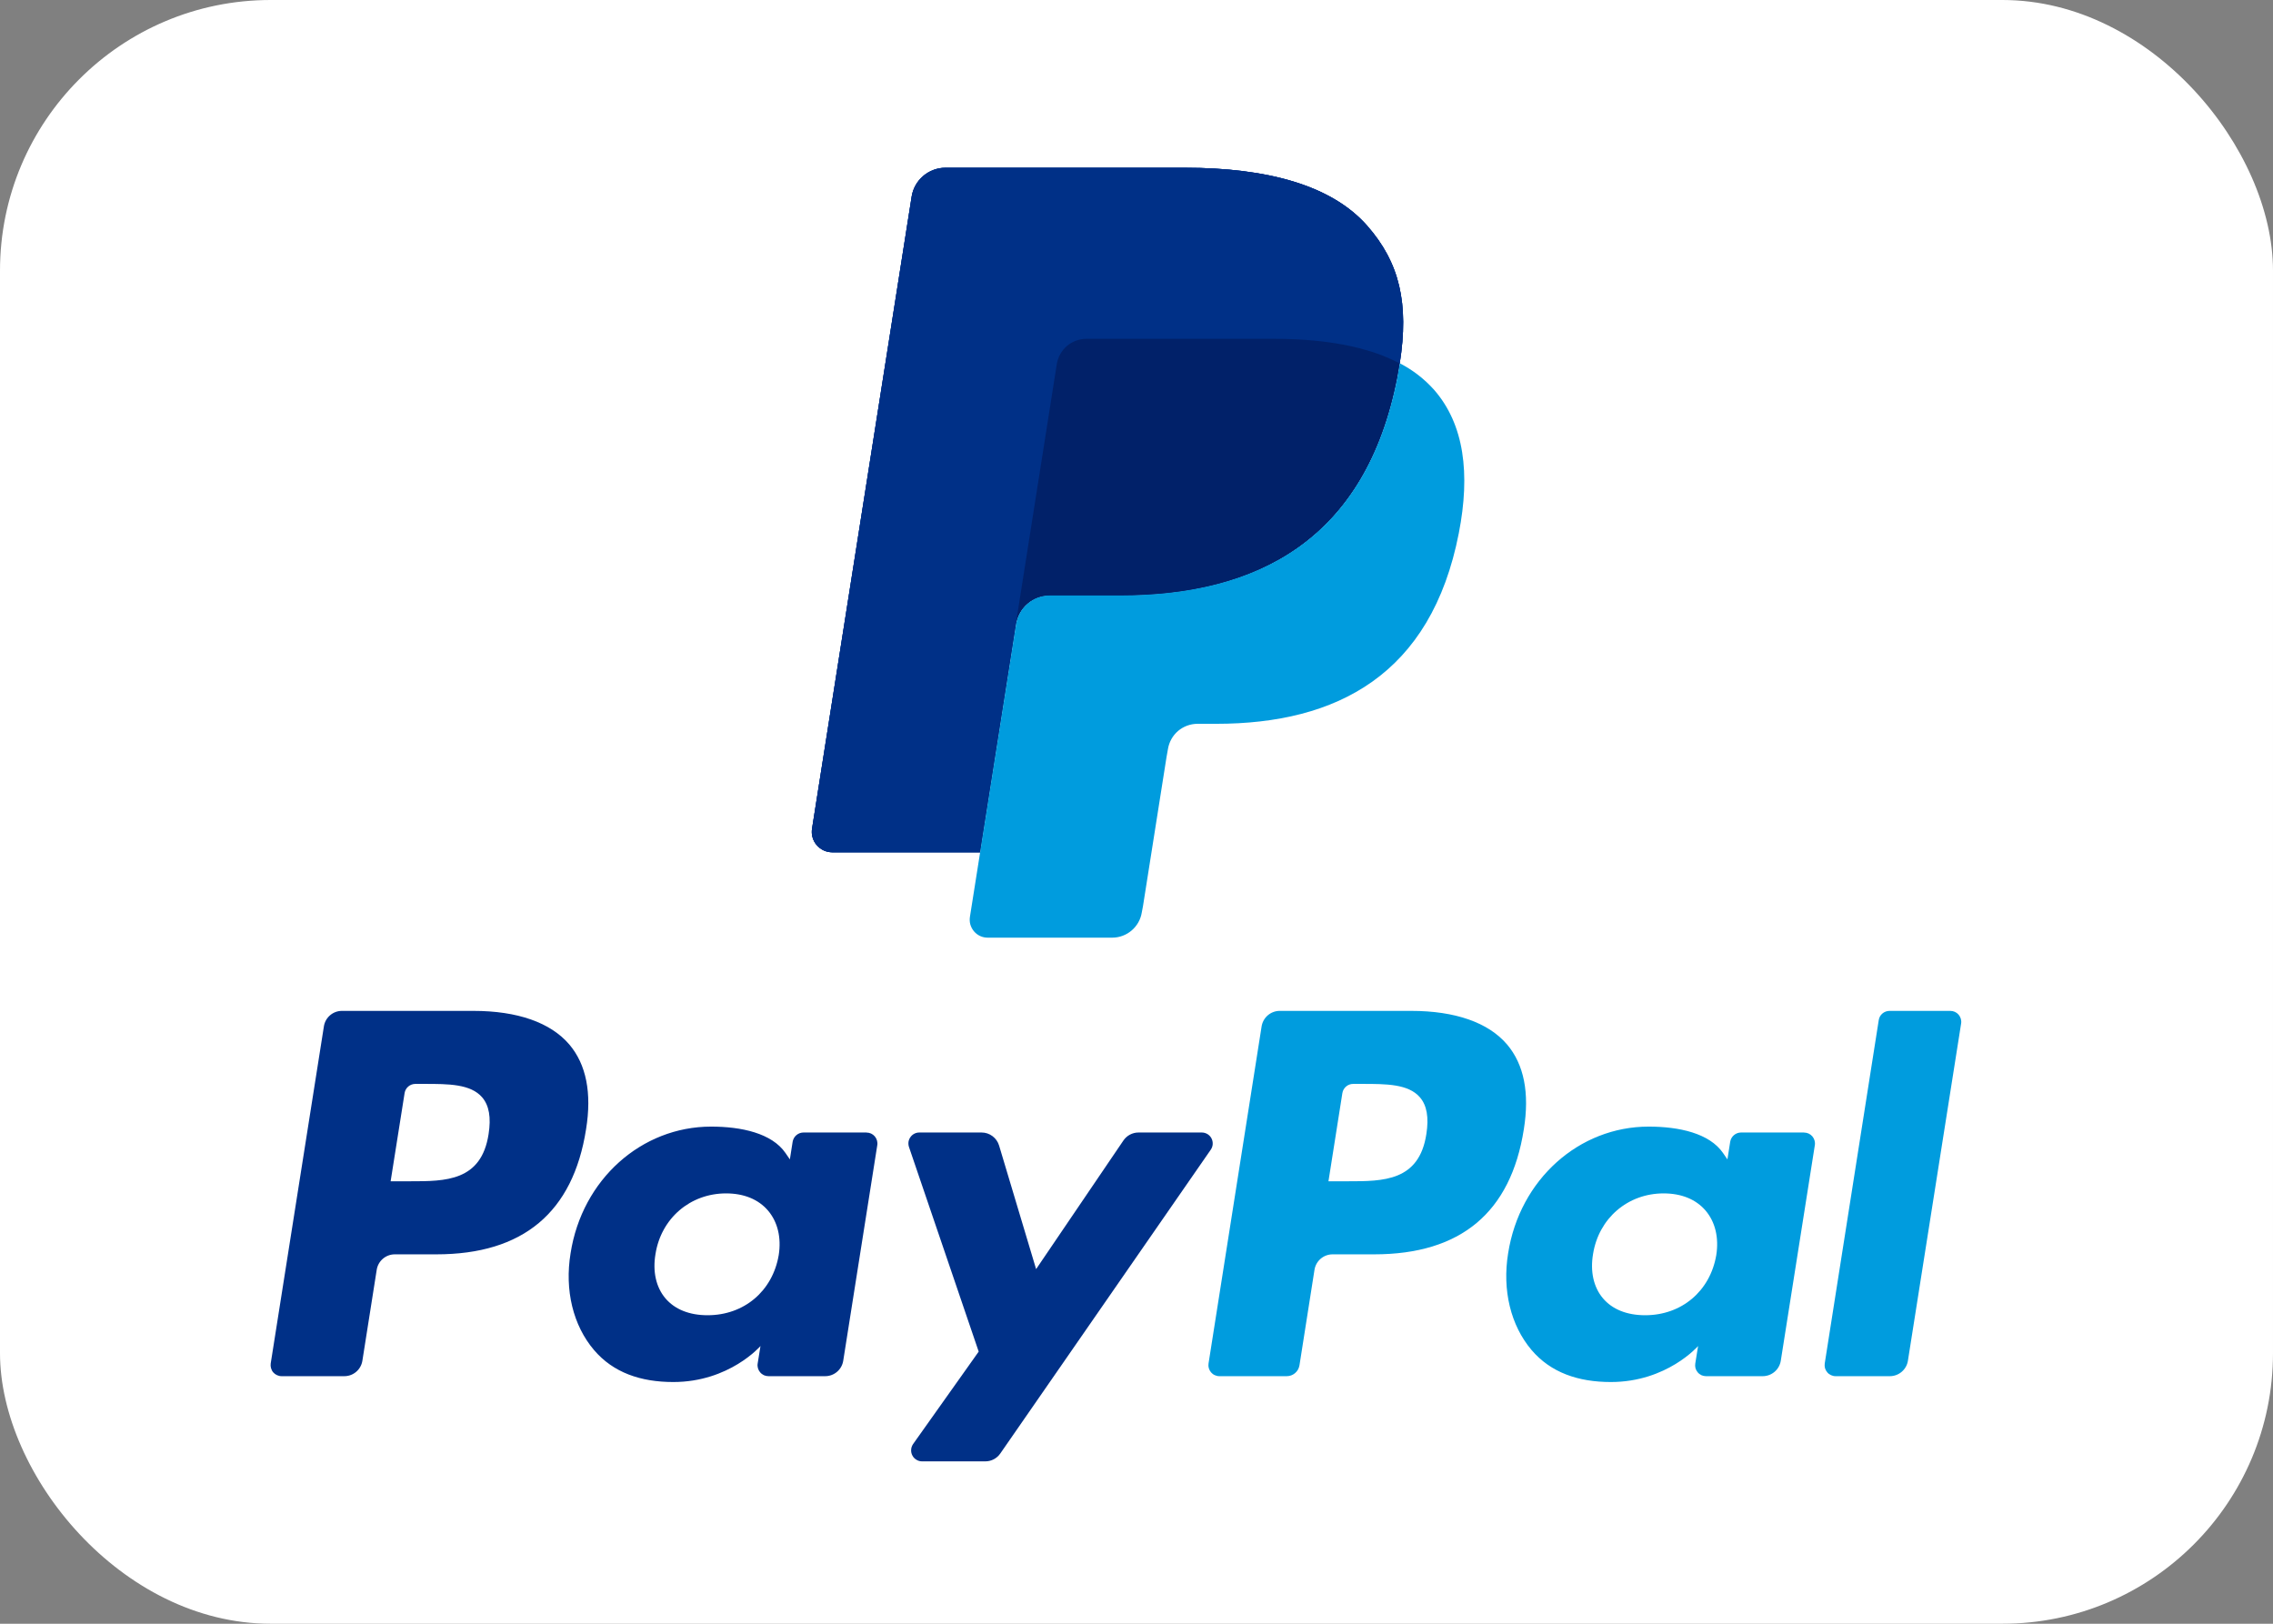
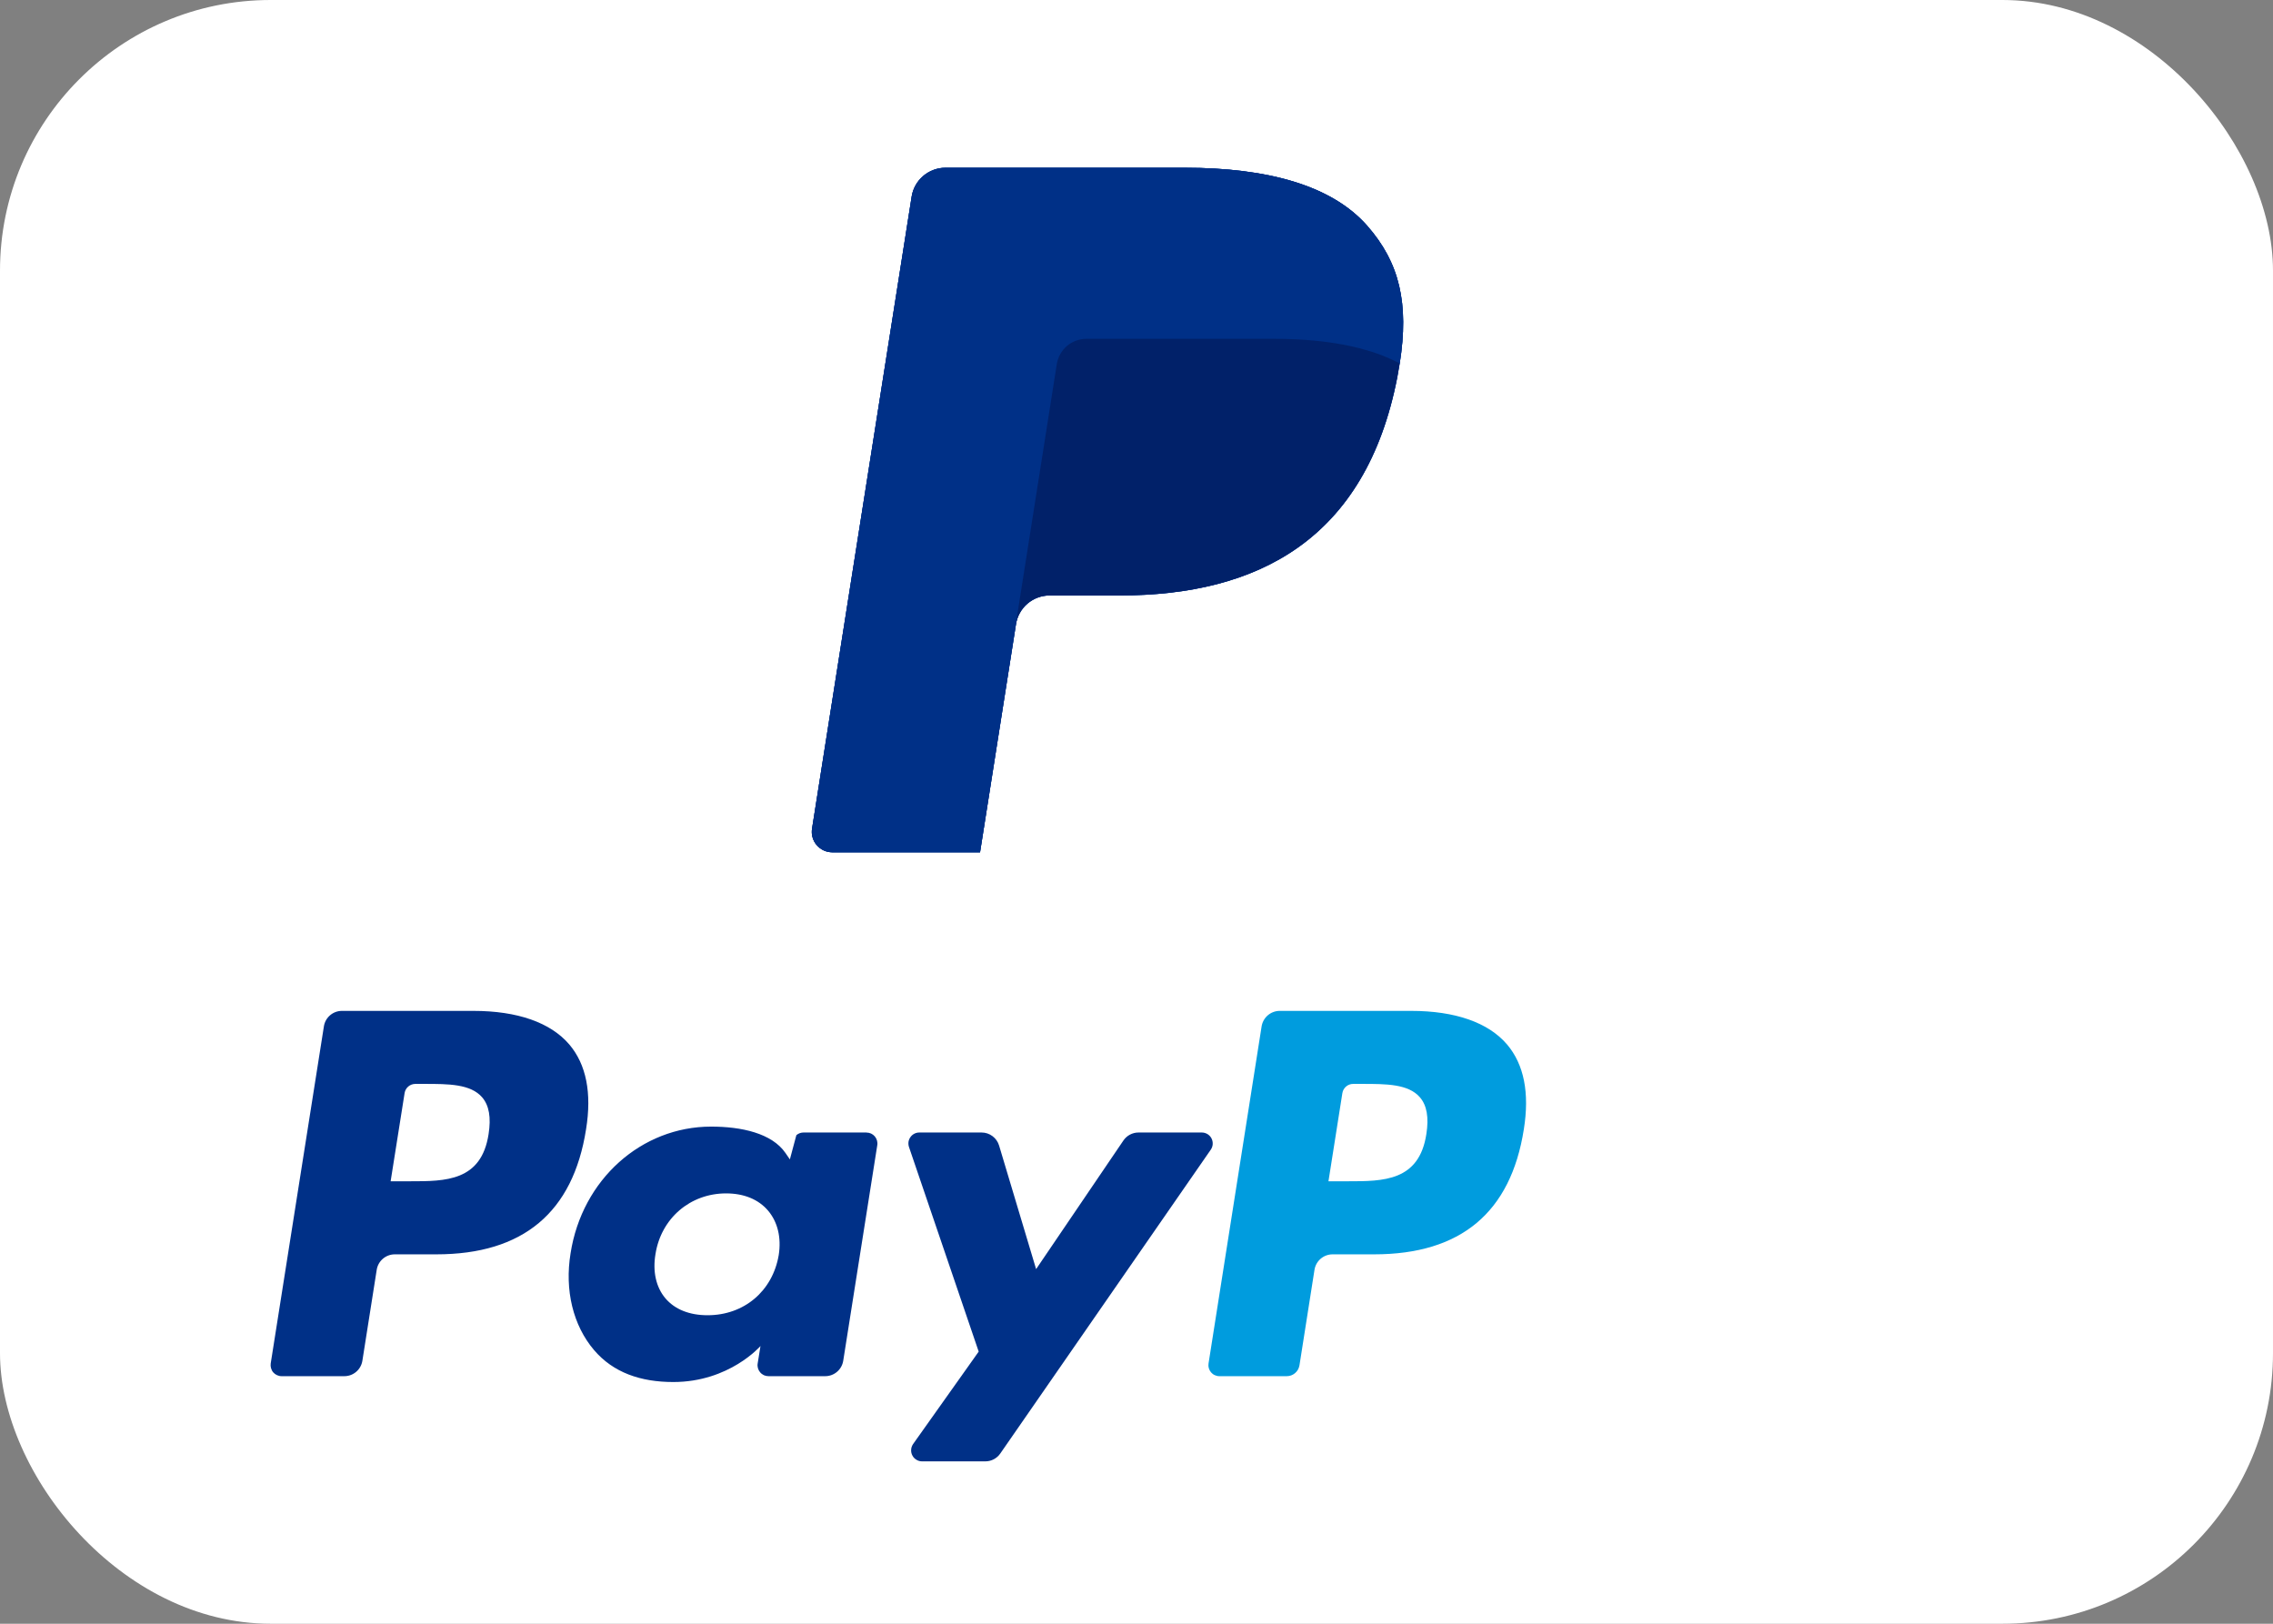
<svg xmlns="http://www.w3.org/2000/svg" width="42" height="30" viewBox="0 0 42 30" fill="none">
  <rect x="0" y="0" width="42" height="30" fill="#808080" stroke="none" />
  <rect width="42" height="30" rx="5" fill="white" />
  <path d="M26.356 20.953C26.223 21.825 25.557 21.825 24.913 21.825H24.547L24.804 20.196C24.82 20.098 24.904 20.026 25.004 20.026H25.172C25.611 20.026 26.025 20.026 26.238 20.275C26.366 20.425 26.404 20.646 26.356 20.953ZM26.076 18.677H23.646C23.566 18.677 23.488 18.706 23.427 18.758C23.366 18.81 23.325 18.883 23.312 18.962L22.331 25.192C22.326 25.221 22.328 25.25 22.336 25.278C22.344 25.306 22.358 25.332 22.377 25.355C22.396 25.377 22.419 25.395 22.446 25.407C22.472 25.419 22.501 25.426 22.53 25.426H23.777C23.893 25.426 23.992 25.341 24.011 25.227L24.289 23.46C24.315 23.296 24.457 23.175 24.623 23.175H25.391C26.992 23.175 27.916 22.401 28.157 20.865C28.265 20.194 28.161 19.667 27.847 19.297C27.502 18.892 26.889 18.677 26.076 18.677" fill="#009CDE" />
-   <path d="M9.028 20.953C8.895 21.825 8.229 21.825 7.585 21.825H7.218L7.476 20.196C7.491 20.098 7.576 20.026 7.676 20.026H7.844C8.282 20.026 8.696 20.026 8.91 20.275C9.038 20.425 9.076 20.646 9.028 20.953ZM8.748 18.677H6.318C6.152 18.677 6.011 18.798 5.985 18.962L5.002 25.192C4.998 25.221 5 25.25 5.008 25.278C5.016 25.306 5.029 25.333 5.048 25.355C5.067 25.377 5.091 25.395 5.118 25.407C5.144 25.419 5.173 25.426 5.202 25.426H6.363C6.529 25.426 6.67 25.305 6.696 25.141L6.961 23.46C6.987 23.296 7.129 23.175 7.295 23.175H8.063C9.664 23.175 10.588 22.401 10.829 20.865C10.938 20.194 10.833 19.667 10.519 19.297C10.173 18.892 9.561 18.677 8.748 18.677M14.389 23.189C14.276 23.854 13.749 24.3 13.075 24.3C12.738 24.3 12.468 24.192 12.294 23.986C12.122 23.782 12.057 23.492 12.112 23.169C12.216 22.51 12.753 22.049 13.416 22.049C13.746 22.049 14.014 22.159 14.191 22.366C14.37 22.576 14.44 22.867 14.389 23.189ZM16.01 20.924H14.847C14.798 20.924 14.751 20.942 14.715 20.973C14.678 21.004 14.654 21.048 14.646 21.096L14.595 21.421L14.514 21.303C14.262 20.937 13.7 20.815 13.14 20.815C11.854 20.815 10.756 21.789 10.543 23.155C10.431 23.837 10.589 24.488 10.976 24.943C11.331 25.36 11.837 25.534 12.441 25.534C13.477 25.534 14.052 24.869 14.052 24.869L14 25.192C13.995 25.221 13.997 25.251 14.005 25.279C14.013 25.307 14.027 25.333 14.046 25.355C14.065 25.378 14.089 25.395 14.115 25.408C14.142 25.42 14.171 25.426 14.2 25.426H15.248C15.414 25.426 15.555 25.305 15.581 25.141L16.21 21.159C16.215 21.13 16.213 21.1 16.205 21.072C16.197 21.044 16.183 21.018 16.164 20.995C16.145 20.973 16.121 20.955 16.095 20.943C16.068 20.931 16.039 20.925 16.01 20.925" fill="#003087" />
-   <path d="M31.713 23.189C31.6 23.854 31.073 24.3 30.399 24.3C30.062 24.3 29.792 24.192 29.618 23.986C29.446 23.782 29.381 23.492 29.436 23.169C29.541 22.51 30.076 22.049 30.74 22.049C31.07 22.049 31.338 22.159 31.515 22.366C31.694 22.576 31.764 22.867 31.713 23.189ZM33.334 20.924H32.171C32.122 20.924 32.075 20.942 32.039 20.973C32.002 21.004 31.978 21.048 31.97 21.096L31.919 21.421L31.838 21.303C31.586 20.937 31.024 20.815 30.464 20.815C29.179 20.815 28.081 21.789 27.867 23.155C27.756 23.837 27.914 24.488 28.3 24.943C28.655 25.36 29.162 25.534 29.765 25.534C30.802 25.534 31.377 24.869 31.377 24.869L31.325 25.192C31.32 25.221 31.322 25.25 31.329 25.279C31.337 25.307 31.351 25.333 31.37 25.355C31.389 25.378 31.413 25.395 31.439 25.408C31.466 25.42 31.495 25.426 31.524 25.426H32.571C32.737 25.426 32.879 25.305 32.905 25.141L33.534 21.159C33.539 21.13 33.537 21.1 33.529 21.072C33.521 21.044 33.507 21.018 33.488 20.995C33.469 20.973 33.445 20.955 33.419 20.943C33.392 20.931 33.363 20.925 33.334 20.925" fill="#009CDE" />
+   <path d="M9.028 20.953C8.895 21.825 8.229 21.825 7.585 21.825H7.218L7.476 20.196C7.491 20.098 7.576 20.026 7.676 20.026H7.844C8.282 20.026 8.696 20.026 8.91 20.275C9.038 20.425 9.076 20.646 9.028 20.953ZM8.748 18.677H6.318C6.152 18.677 6.011 18.798 5.985 18.962L5.002 25.192C4.998 25.221 5 25.25 5.008 25.278C5.016 25.306 5.029 25.333 5.048 25.355C5.067 25.377 5.091 25.395 5.118 25.407C5.144 25.419 5.173 25.426 5.202 25.426H6.363C6.529 25.426 6.67 25.305 6.696 25.141L6.961 23.46C6.987 23.296 7.129 23.175 7.295 23.175H8.063C9.664 23.175 10.588 22.401 10.829 20.865C10.938 20.194 10.833 19.667 10.519 19.297C10.173 18.892 9.561 18.677 8.748 18.677M14.389 23.189C14.276 23.854 13.749 24.3 13.075 24.3C12.738 24.3 12.468 24.192 12.294 23.986C12.122 23.782 12.057 23.492 12.112 23.169C12.216 22.51 12.753 22.049 13.416 22.049C13.746 22.049 14.014 22.159 14.191 22.366C14.37 22.576 14.44 22.867 14.389 23.189ZM16.01 20.924H14.847C14.798 20.924 14.751 20.942 14.715 20.973L14.595 21.421L14.514 21.303C14.262 20.937 13.7 20.815 13.14 20.815C11.854 20.815 10.756 21.789 10.543 23.155C10.431 23.837 10.589 24.488 10.976 24.943C11.331 25.36 11.837 25.534 12.441 25.534C13.477 25.534 14.052 24.869 14.052 24.869L14 25.192C13.995 25.221 13.997 25.251 14.005 25.279C14.013 25.307 14.027 25.333 14.046 25.355C14.065 25.378 14.089 25.395 14.115 25.408C14.142 25.42 14.171 25.426 14.2 25.426H15.248C15.414 25.426 15.555 25.305 15.581 25.141L16.21 21.159C16.215 21.13 16.213 21.1 16.205 21.072C16.197 21.044 16.183 21.018 16.164 20.995C16.145 20.973 16.121 20.955 16.095 20.943C16.068 20.931 16.039 20.925 16.01 20.925" fill="#003087" />
  <path d="M22.206 20.924H21.037C20.925 20.924 20.82 20.98 20.758 21.072L19.145 23.448L18.461 21.165C18.44 21.095 18.397 21.034 18.339 20.991C18.28 20.947 18.21 20.924 18.137 20.924H16.988C16.956 20.924 16.924 20.931 16.895 20.946C16.866 20.961 16.842 20.982 16.823 21.009C16.804 21.035 16.792 21.065 16.787 21.097C16.783 21.129 16.786 21.161 16.796 21.192L18.084 24.972L16.872 26.68C16.851 26.711 16.838 26.746 16.836 26.784C16.833 26.82 16.841 26.858 16.858 26.89C16.875 26.924 16.901 26.951 16.933 26.97C16.964 26.99 17.001 27 17.038 27H18.206C18.317 27 18.42 26.946 18.483 26.855L22.372 21.242C22.393 21.212 22.406 21.176 22.408 21.139C22.41 21.102 22.403 21.066 22.386 21.033C22.369 21 22.343 20.973 22.311 20.953C22.279 20.934 22.243 20.924 22.206 20.924Z" fill="#003087" />
-   <path d="M34.715 18.848L33.717 25.192C33.713 25.221 33.715 25.25 33.722 25.278C33.73 25.306 33.745 25.333 33.764 25.355C33.782 25.377 33.806 25.395 33.833 25.407C33.859 25.419 33.888 25.426 33.917 25.426H34.92C35.086 25.426 35.228 25.305 35.254 25.141L36.237 18.911C36.242 18.882 36.24 18.852 36.232 18.824C36.224 18.796 36.21 18.77 36.191 18.747C36.172 18.725 36.148 18.707 36.122 18.695C36.095 18.683 36.066 18.677 36.037 18.677H34.915C34.867 18.677 34.82 18.694 34.783 18.725C34.746 18.756 34.722 18.8 34.715 18.848Z" fill="#009CDE" />
  <path d="M25.264 4.172C24.605 3.421 23.414 3.099 21.891 3.099H17.47C17.32 3.099 17.174 3.153 17.059 3.251C16.944 3.349 16.868 3.484 16.845 3.633L15.005 15.309C14.996 15.363 14.999 15.418 15.014 15.471C15.029 15.524 15.055 15.573 15.091 15.614C15.127 15.656 15.171 15.689 15.221 15.712C15.271 15.735 15.325 15.747 15.38 15.747H18.109L18.794 11.399L18.773 11.536C18.796 11.387 18.872 11.251 18.986 11.153C19.1 11.056 19.246 11.002 19.396 11.002H20.693C23.241 11.002 25.236 9.967 25.819 6.973C25.836 6.884 25.851 6.798 25.864 6.714C26.037 5.607 25.863 4.854 25.264 4.172" fill="#003087" />
  <path d="M25.264 4.172C24.605 3.421 23.414 3.099 21.891 3.099H17.47C17.32 3.099 17.174 3.153 17.059 3.251C16.944 3.349 16.868 3.484 16.845 3.633L15.005 15.309C14.996 15.363 14.999 15.418 15.014 15.471C15.029 15.524 15.055 15.573 15.091 15.614C15.127 15.656 15.171 15.689 15.221 15.712C15.271 15.735 15.325 15.747 15.38 15.747H18.109L18.794 11.399L18.773 11.536C18.796 11.387 18.872 11.251 18.986 11.153C19.1 11.056 19.246 11.002 19.396 11.002H20.693C23.241 11.002 25.236 9.967 25.819 6.973C25.836 6.884 25.851 6.798 25.864 6.714C26.037 5.607 25.863 4.854 25.264 4.172" fill="#003087" />
  <path d="M19.531 6.729C19.552 6.599 19.618 6.48 19.718 6.395C19.819 6.309 19.946 6.262 20.078 6.262H23.544C23.954 6.262 24.337 6.289 24.687 6.345C24.878 6.375 25.067 6.418 25.253 6.471C25.465 6.531 25.669 6.612 25.864 6.714C26.038 5.607 25.863 4.855 25.264 4.172C24.605 3.422 23.415 3.1 21.892 3.1H17.47C17.32 3.1 17.174 3.154 17.059 3.252C16.945 3.35 16.869 3.485 16.846 3.634L15.005 15.308C14.996 15.363 14.999 15.418 15.014 15.471C15.029 15.523 15.055 15.572 15.091 15.614C15.127 15.656 15.171 15.689 15.22 15.712C15.27 15.735 15.325 15.747 15.379 15.747H18.109L18.794 11.399L19.531 6.729Z" fill="#003087" />
-   <path d="M25.866 6.713C25.852 6.799 25.837 6.886 25.821 6.972C25.238 9.965 23.243 11 20.695 11H19.398C19.247 11.001 19.102 11.054 18.988 11.152C18.873 11.25 18.798 11.386 18.775 11.534L18.111 15.745L17.922 16.94C17.915 16.988 17.917 17.036 17.93 17.082C17.944 17.128 17.966 17.171 17.998 17.208C18.029 17.244 18.067 17.274 18.111 17.294C18.155 17.314 18.202 17.324 18.25 17.324H20.551C20.823 17.324 21.055 17.126 21.098 16.857L21.12 16.74L21.554 13.992L21.581 13.84C21.602 13.71 21.668 13.591 21.768 13.505C21.869 13.42 21.996 13.373 22.128 13.373H22.472C24.701 13.373 26.446 12.468 26.956 9.849C27.169 8.755 27.059 7.841 26.496 7.199C26.317 7 26.104 6.835 25.866 6.713Z" fill="#009CDE" />
  <path d="M25.25 6.47C25.161 6.444 25.069 6.42 24.975 6.399C24.881 6.378 24.783 6.36 24.683 6.344C24.333 6.287 23.95 6.26 23.54 6.26H20.074C19.942 6.26 19.814 6.307 19.714 6.393C19.614 6.479 19.548 6.597 19.527 6.728L18.791 11.398L18.77 11.534C18.793 11.386 18.868 11.25 18.982 11.152C19.096 11.054 19.242 11 19.392 11H20.689C23.237 11 25.232 9.965 25.815 6.972C25.832 6.883 25.847 6.797 25.86 6.713C25.706 6.632 25.546 6.565 25.381 6.51C25.338 6.496 25.294 6.483 25.25 6.47Z" fill="#012169" />
</svg>